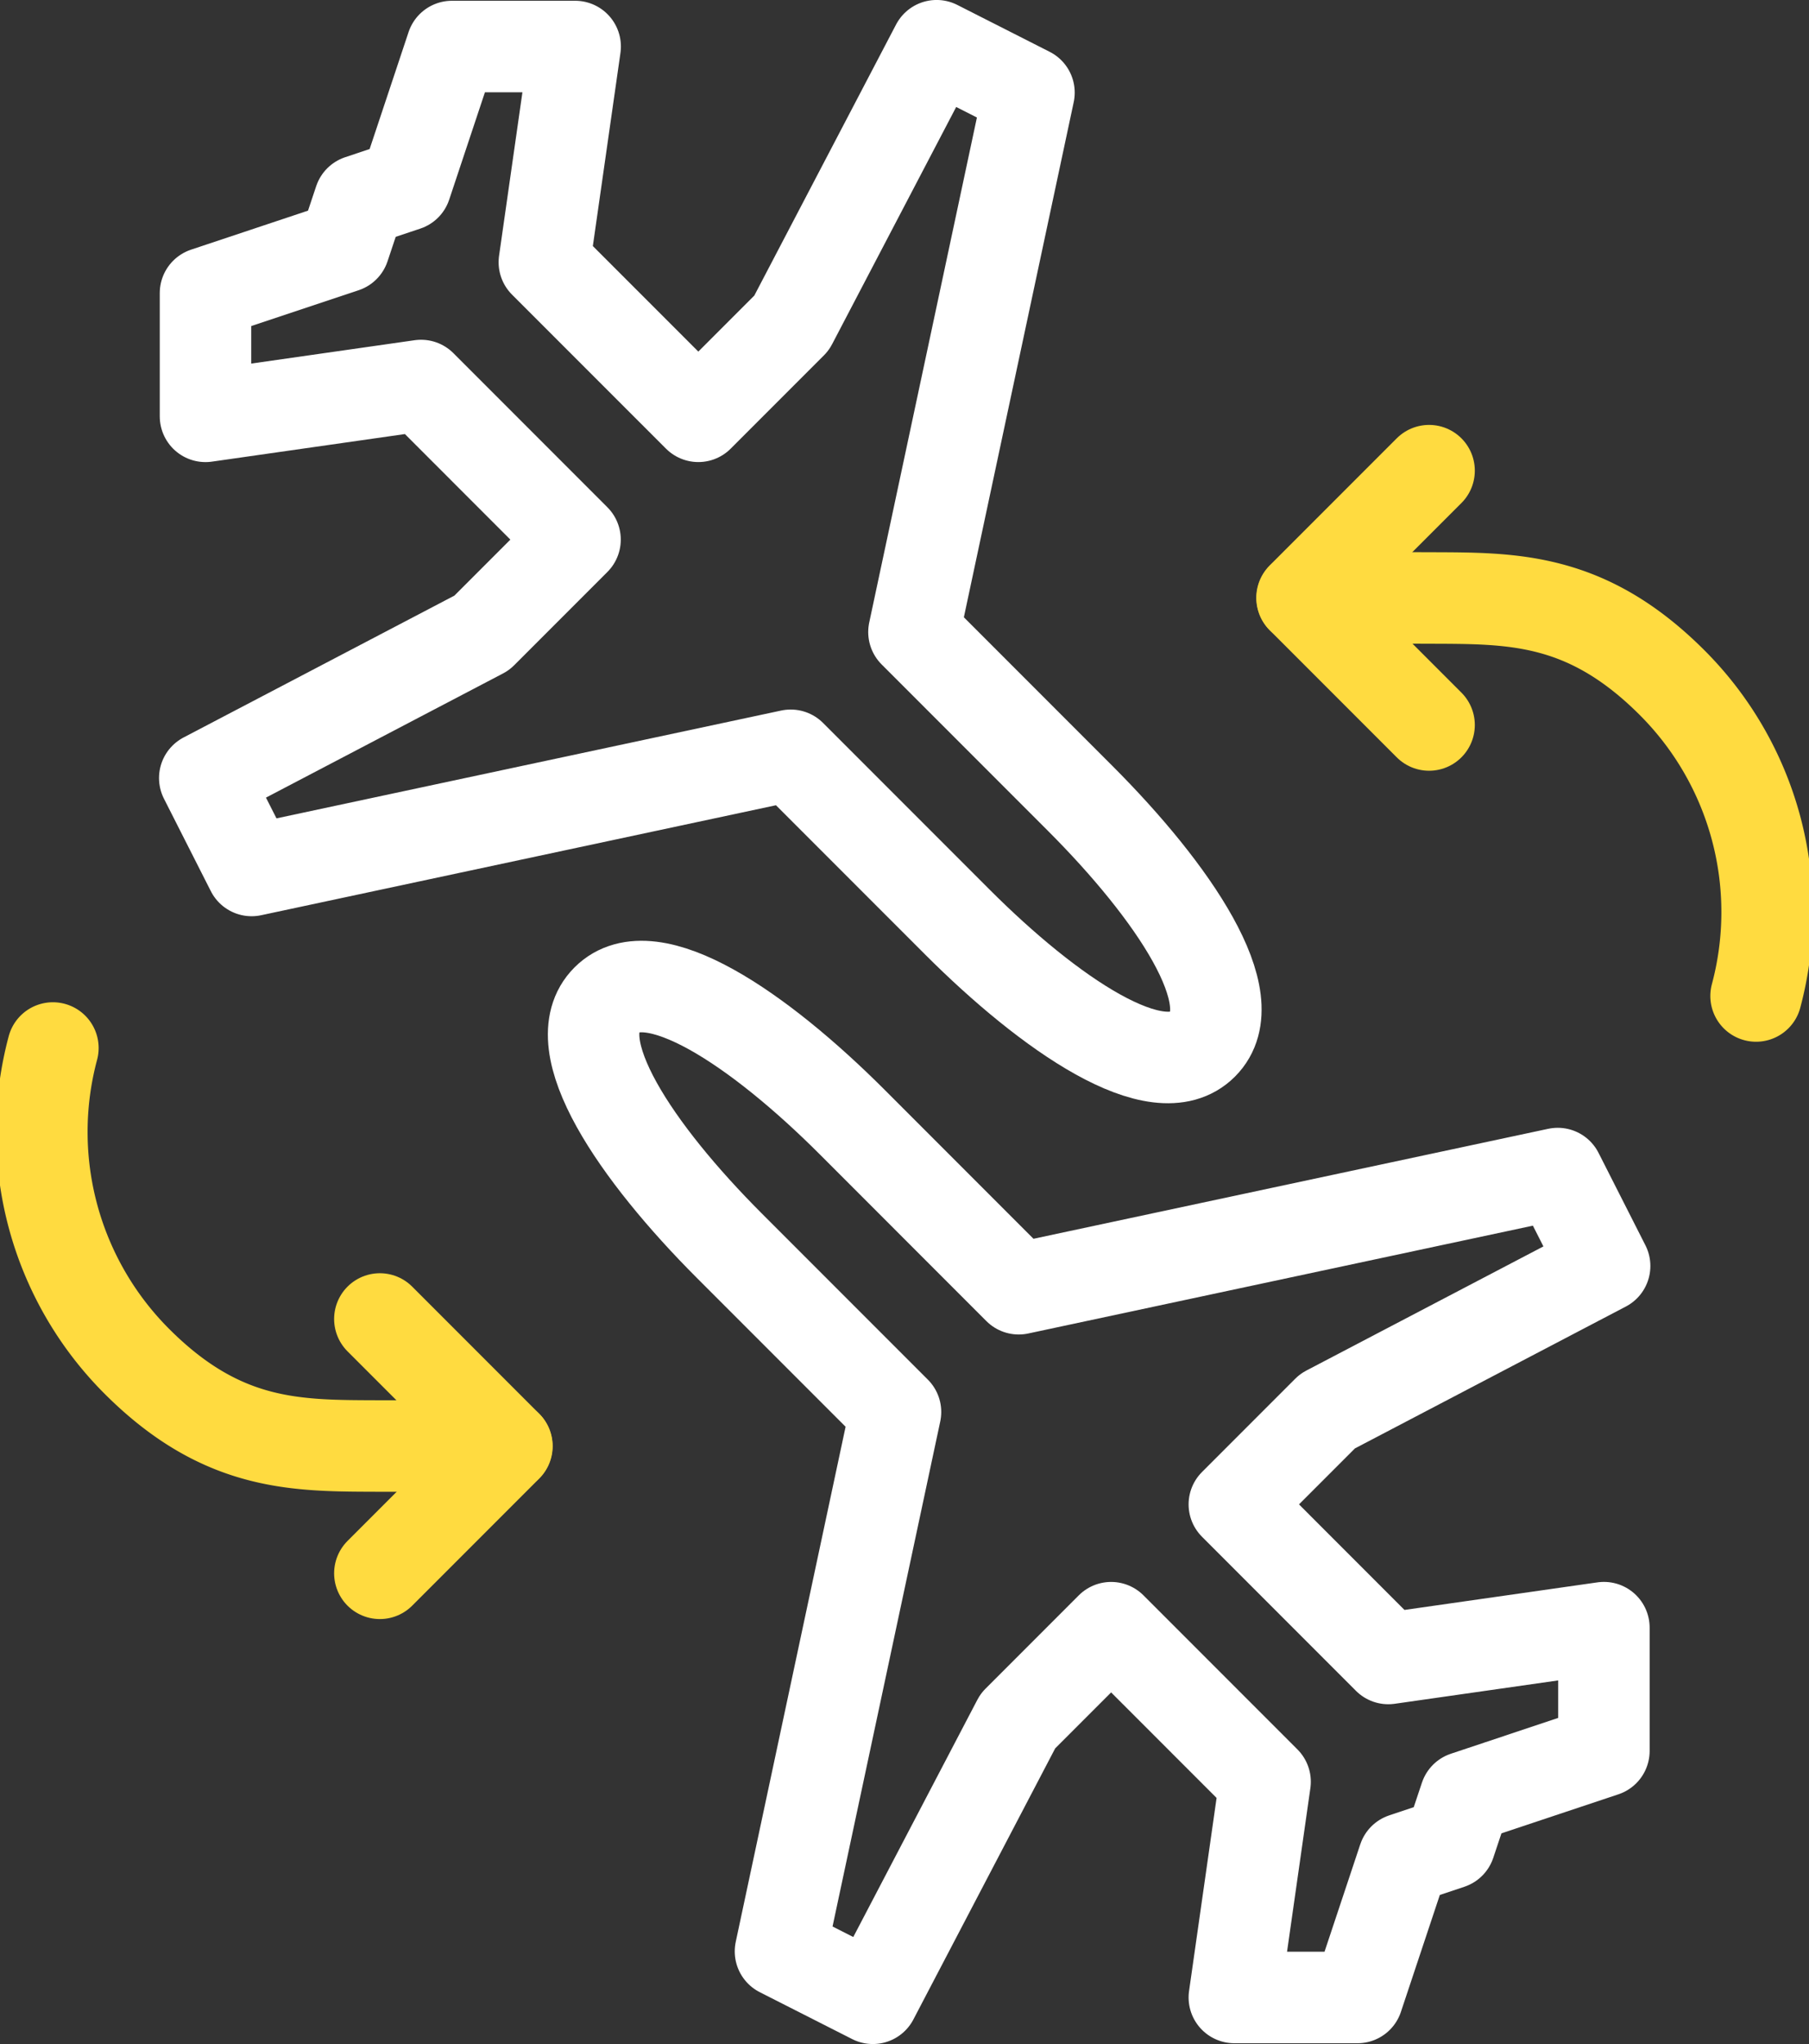
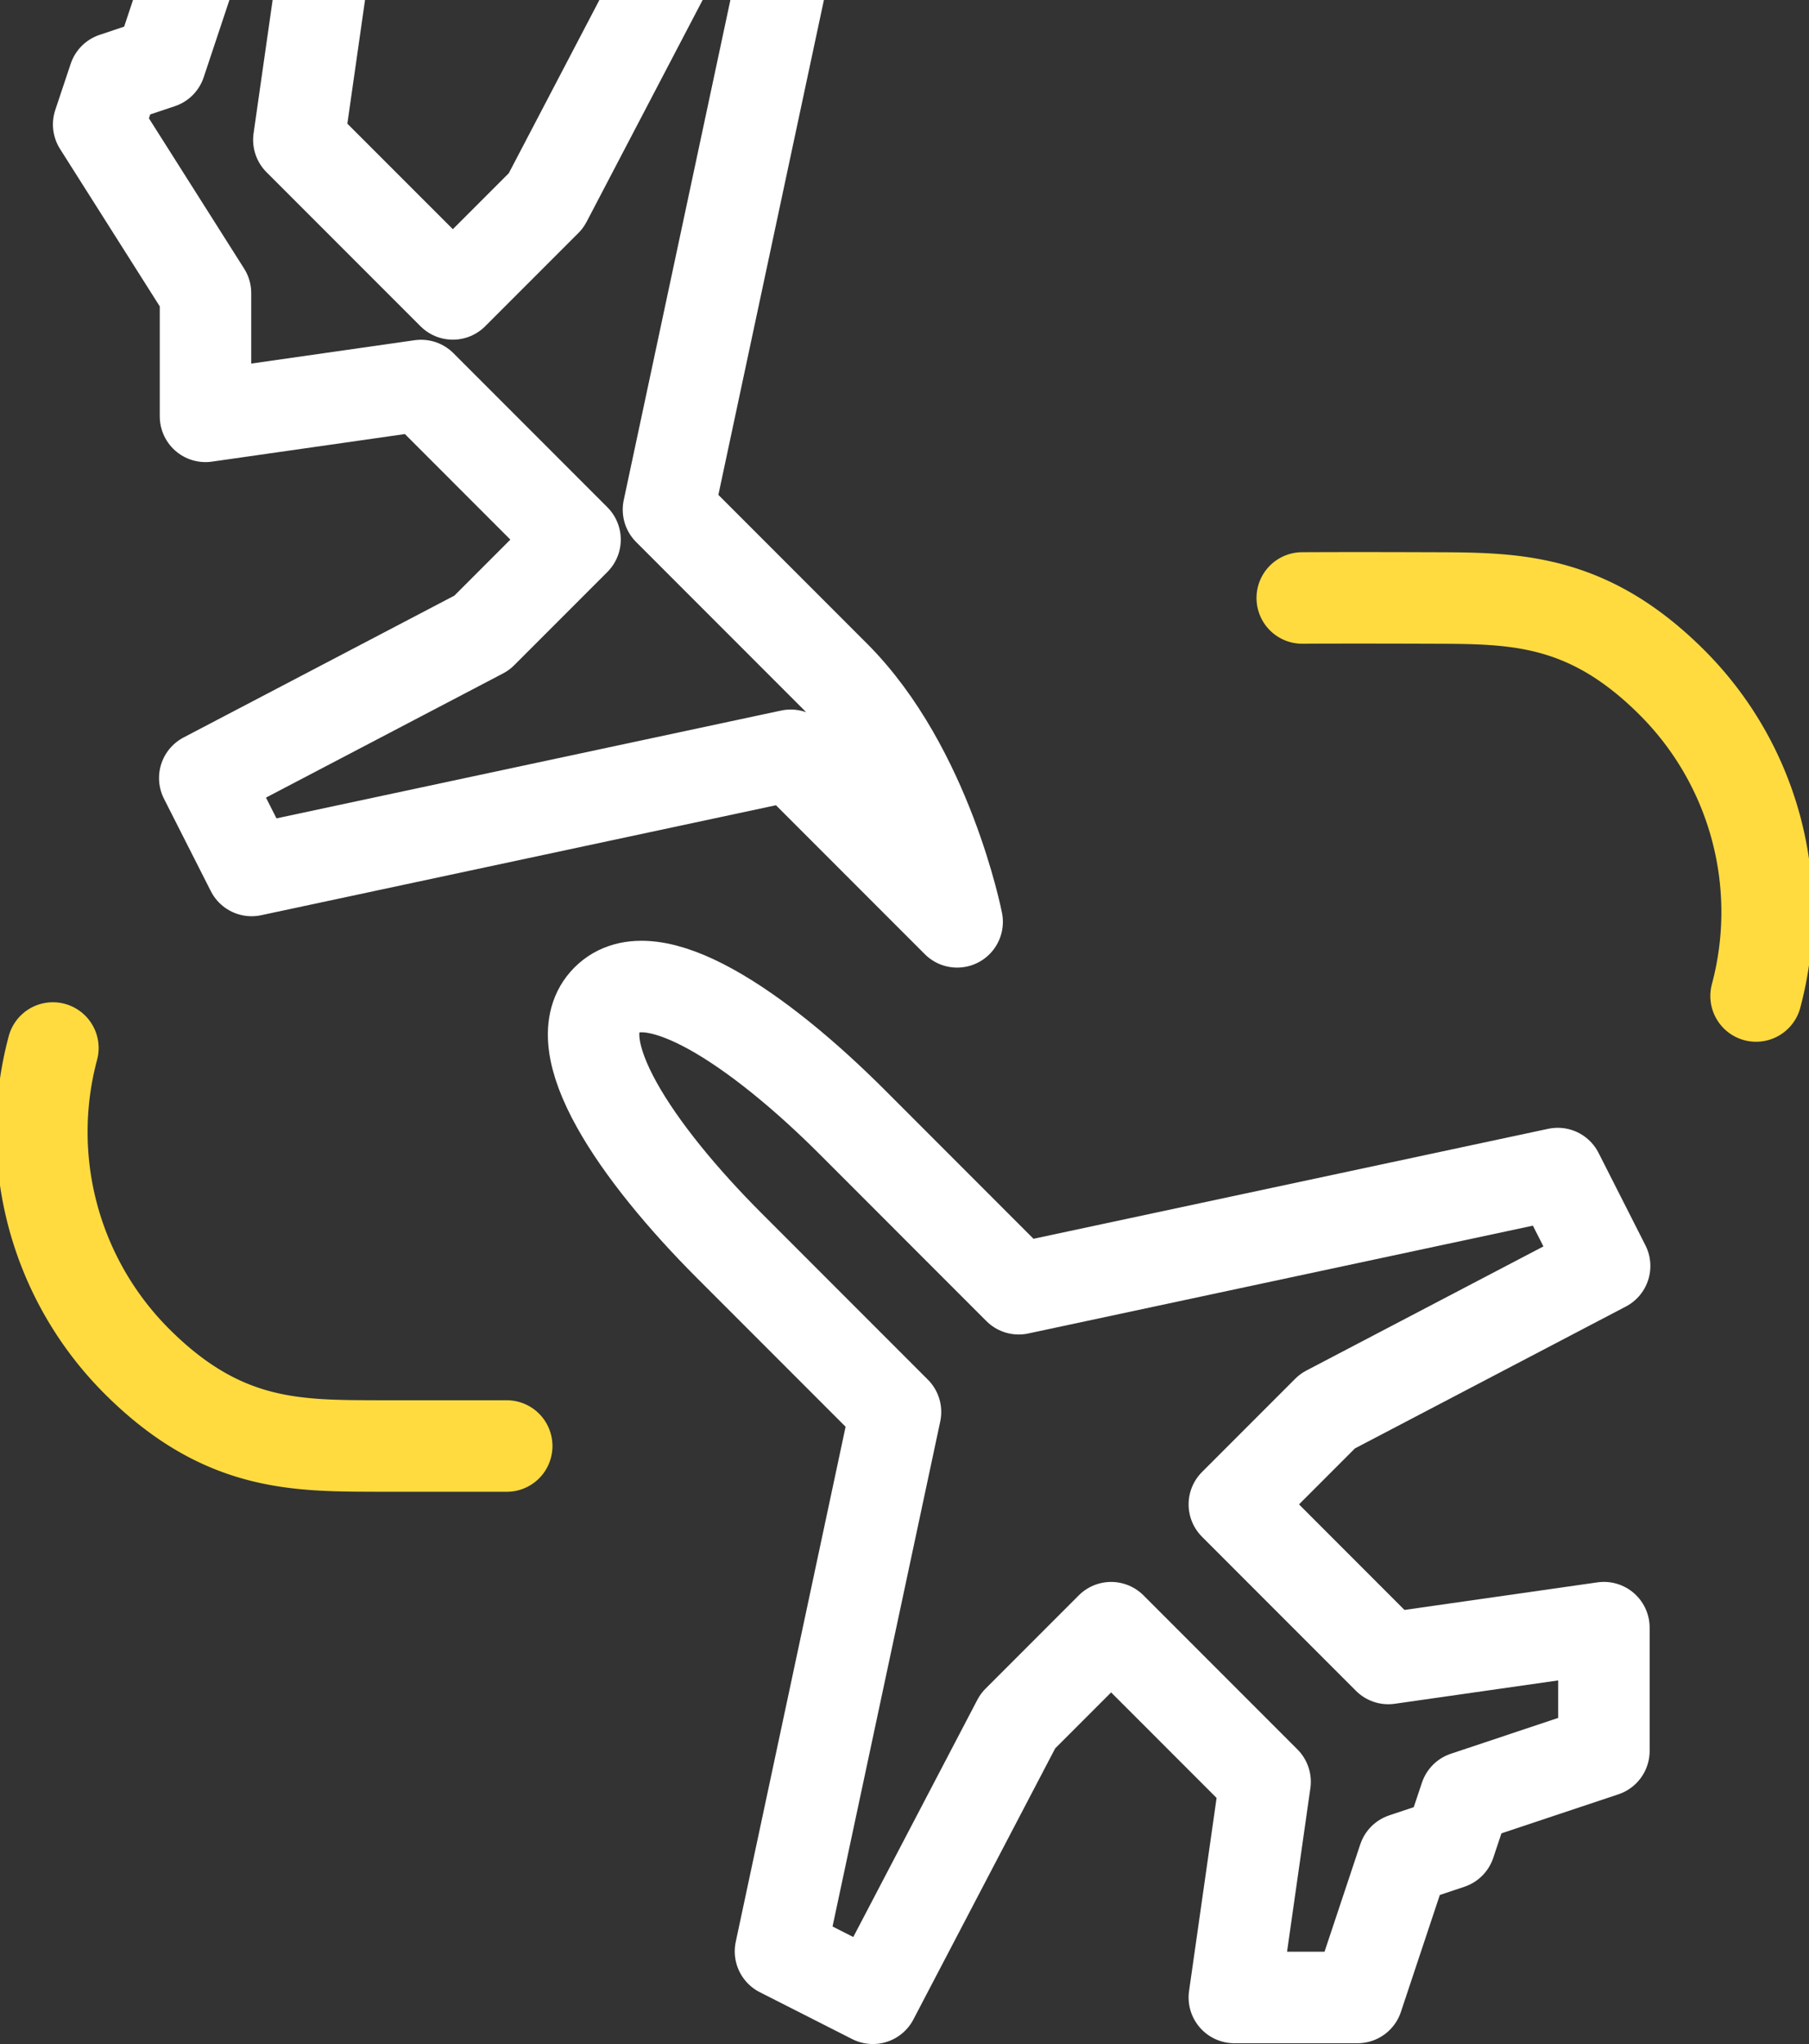
<svg xmlns="http://www.w3.org/2000/svg" width="59.334" height="67" viewBox="0 0 59.334 67">
  <rect x="0" y="0" width="59.334" height="67" fill="#333333" stroke="none" />
  <defs>
    <style>
      .cls-1, .cls-2 {
        fill: none;
        stroke-linejoin: round;
        stroke-width: 3px;
      }

      .cls-1 {
        stroke: #fff;
      }

      .cls-2 {
        stroke: #ffdb40;
        stroke-linecap: round;
      }
    </style>
  </defs>
  <g id="przesiadka-icon" transform="translate(-17052.551 -9231.872)">
    <path id="Path_4407" data-name="Path 4407" class="cls-1" d="M290.293,112.308l-1.538-3.03-17.68,3.775-5.458-5.459c-3.03-3.03-6.594-5.472-8.052-4.012s.982,5.022,4.012,8.054l5.457,5.457-3.773,17.681,3.03,1.537,4.757-9.089,3.058-3.058,5.05,5.05-1.009,7.071h4.04l1.514-4.546,1.516-.506.506-1.514,4.546-1.516v-4.04l-7.072,1.01-5.05-5.051,3.058-3.058Z" transform="translate(16814.889 9161.062)" />
-     <path id="Path_4408" data-name="Path 4408" class="cls-1" d="M247.976,104.985l1.537,3.03,17.682-3.775,5.459,5.459c3.03,3.03,6.594,5.472,8.052,4.012s-.982-5.022-4.012-8.054l-5.457-5.457,3.773-17.682-3.03-1.537-4.757,9.089-3.058,3.058-5.051-5.05,1.011-7.071h-4.041l-1.514,4.546-1.516.506-.506,1.514L248,89.089v4.04l7.071-1.01,5.05,5.051-3.058,3.058Z" transform="translate(16811.291 9152.39)" />
+     <path id="Path_4408" data-name="Path 4408" class="cls-1" d="M247.976,104.985l1.537,3.03,17.682-3.775,5.459,5.459s-.982-5.022-4.012-8.054l-5.457-5.457,3.773-17.682-3.03-1.537-4.757,9.089-3.058,3.058-5.051-5.05,1.011-7.071h-4.041l-1.514,4.546-1.516.506-.506,1.514L248,89.089v4.04l7.071-1.01,5.05,5.051-3.058,3.058Z" transform="translate(16811.291 9152.39)" />
    <g id="Group_5251" data-name="Group 5251">
      <path id="Path_4409" data-name="Path 4409" class="cls-2" d="M285.868,107.047a10.631,10.631,0,0,0-2.754-10.27c-2.82-2.819-5.256-2.766-7.963-2.776-2.734-.01-4.168,0-4.168,0" transform="translate(16824.281 9157.472)" />
-       <path id="Path_4410" data-name="Path 4410" class="cls-2" d="M275.151,91l-4.168,4.168,4.168,4.168" transform="translate(16824.273 9156.3)" />
      <path id="Path_4411" data-name="Path 4411" class="cls-2" d="M247.37,104.61a10.631,10.631,0,0,0,2.754,10.27c2.82,2.819,5.256,2.766,7.963,2.776h4.168" transform="translate(16806.916 9161.615)" />
-       <path id="Path_4412" data-name="Path 4412" class="cls-2" d="M254.983,111l4.168,4.168-4.168,4.168" transform="translate(16810.027 9164.107)" />
    </g>
  </g>
</svg>